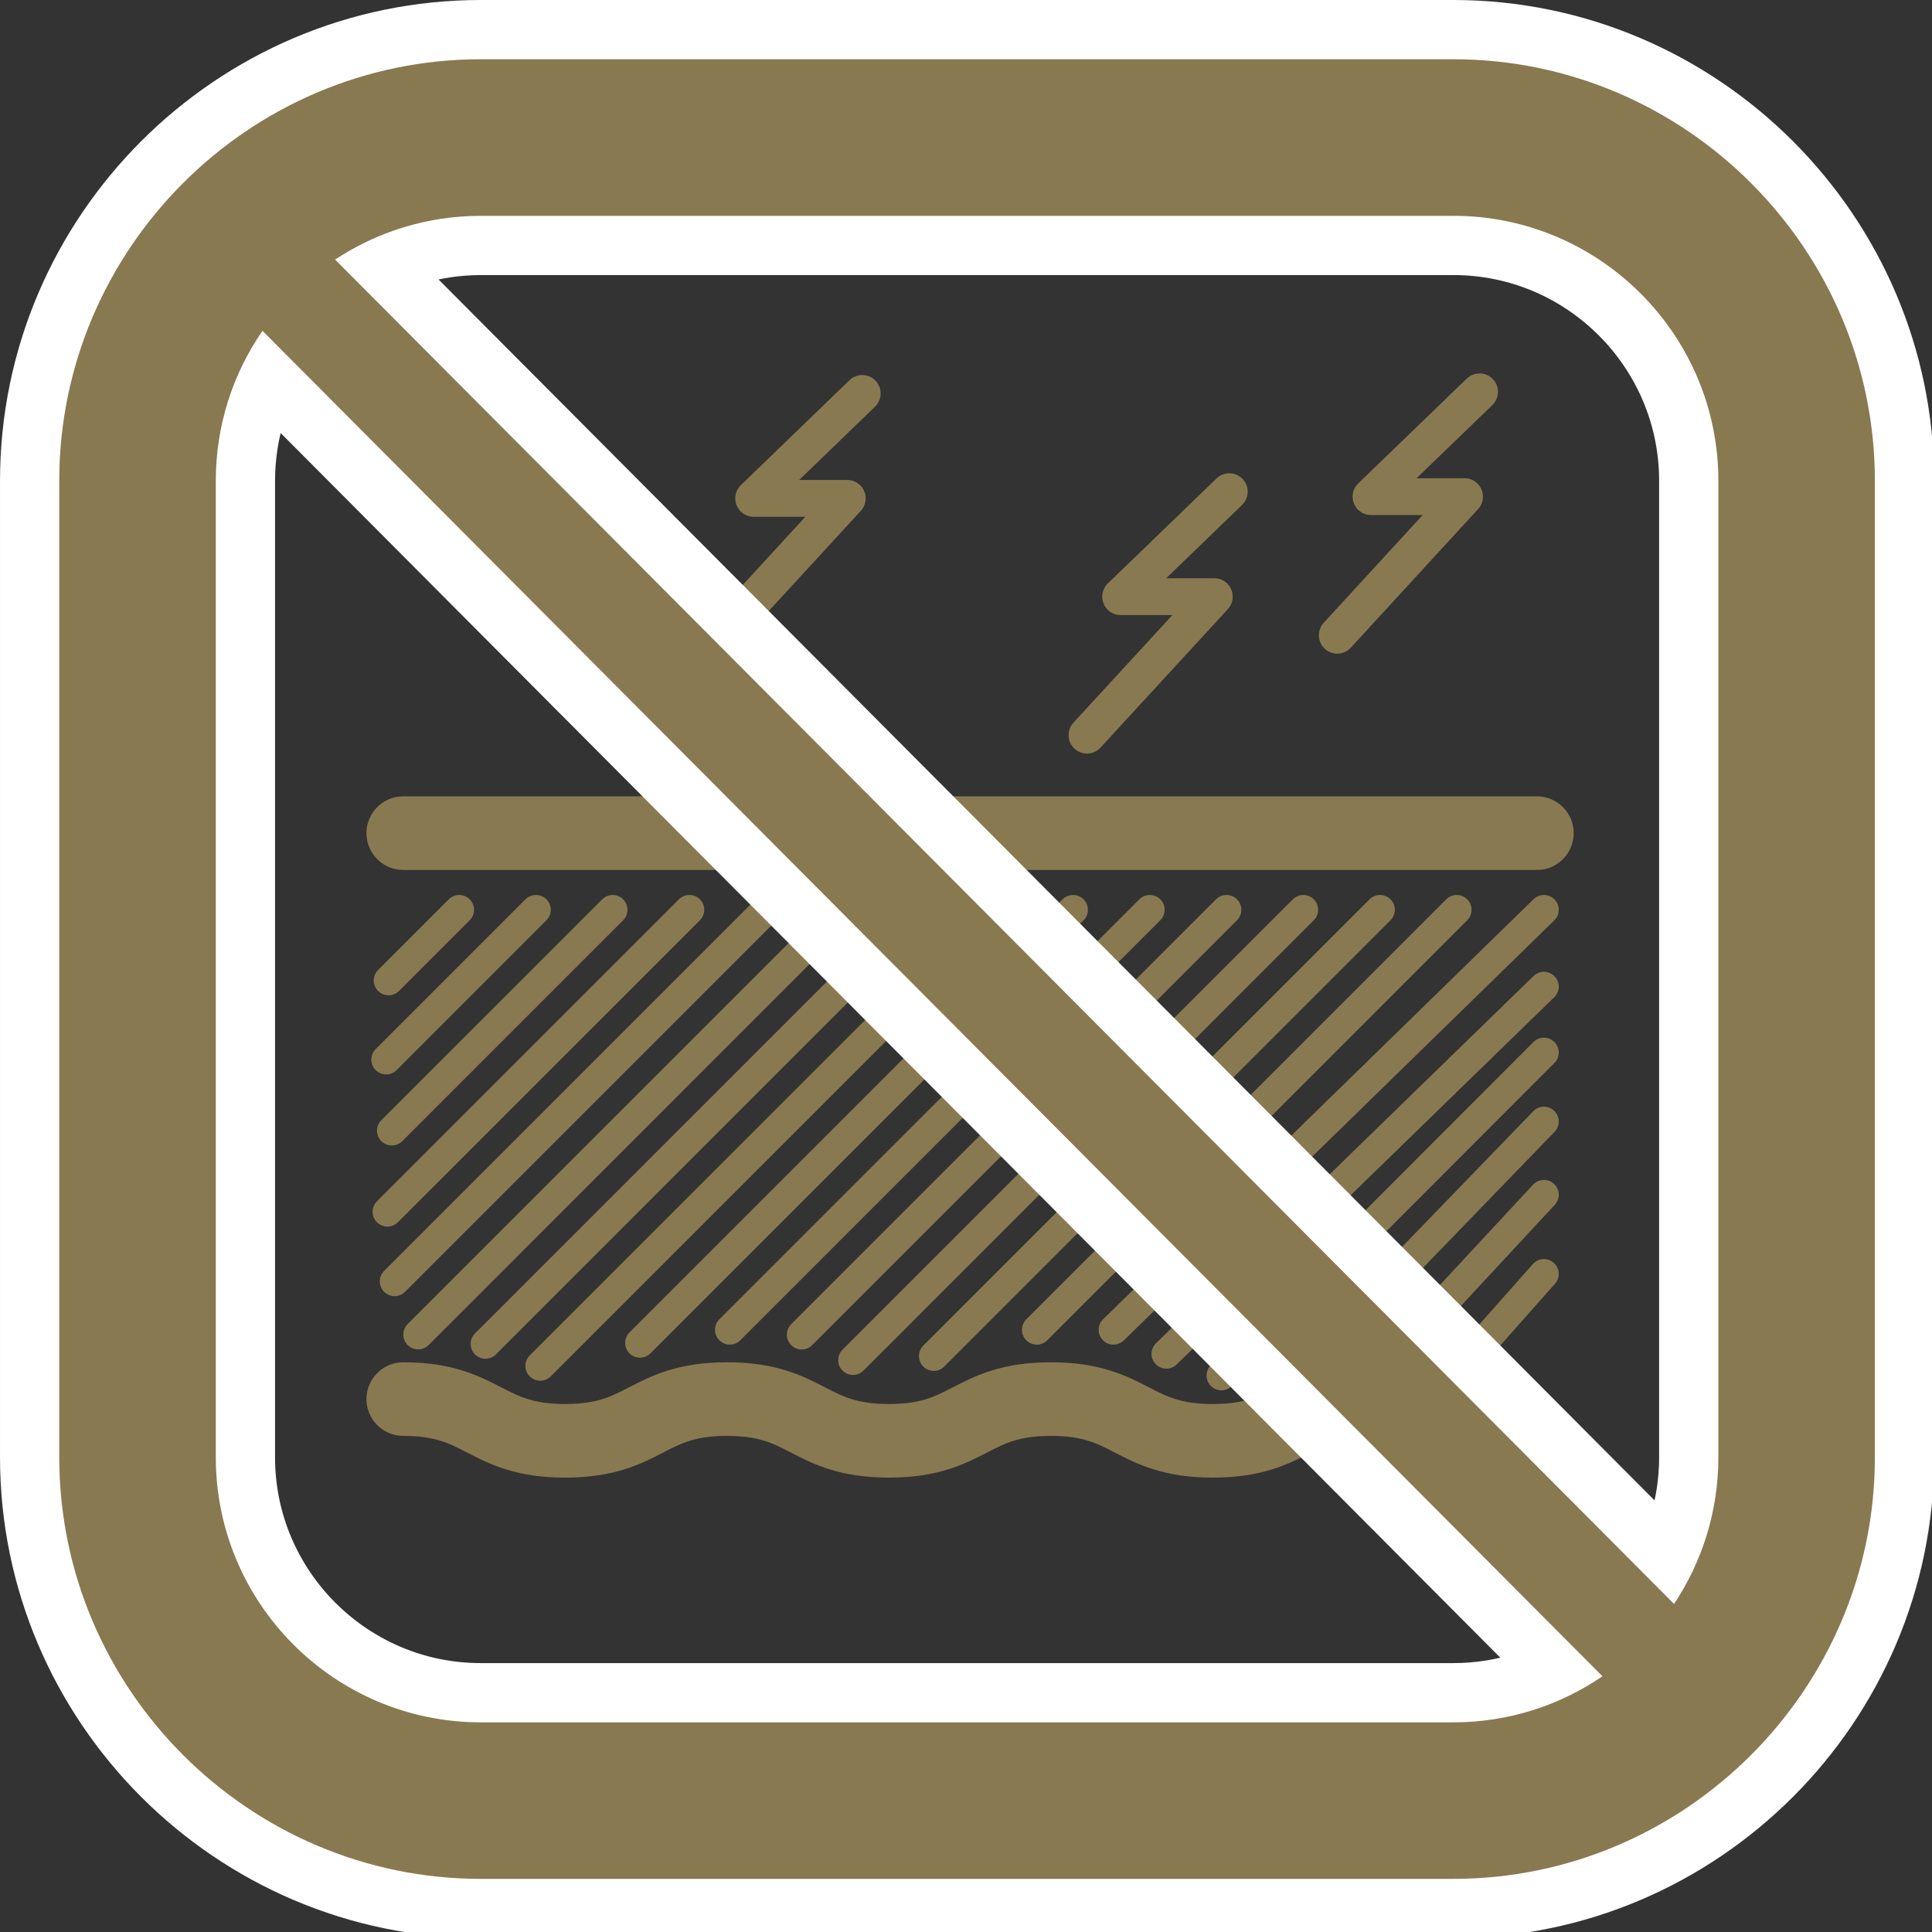
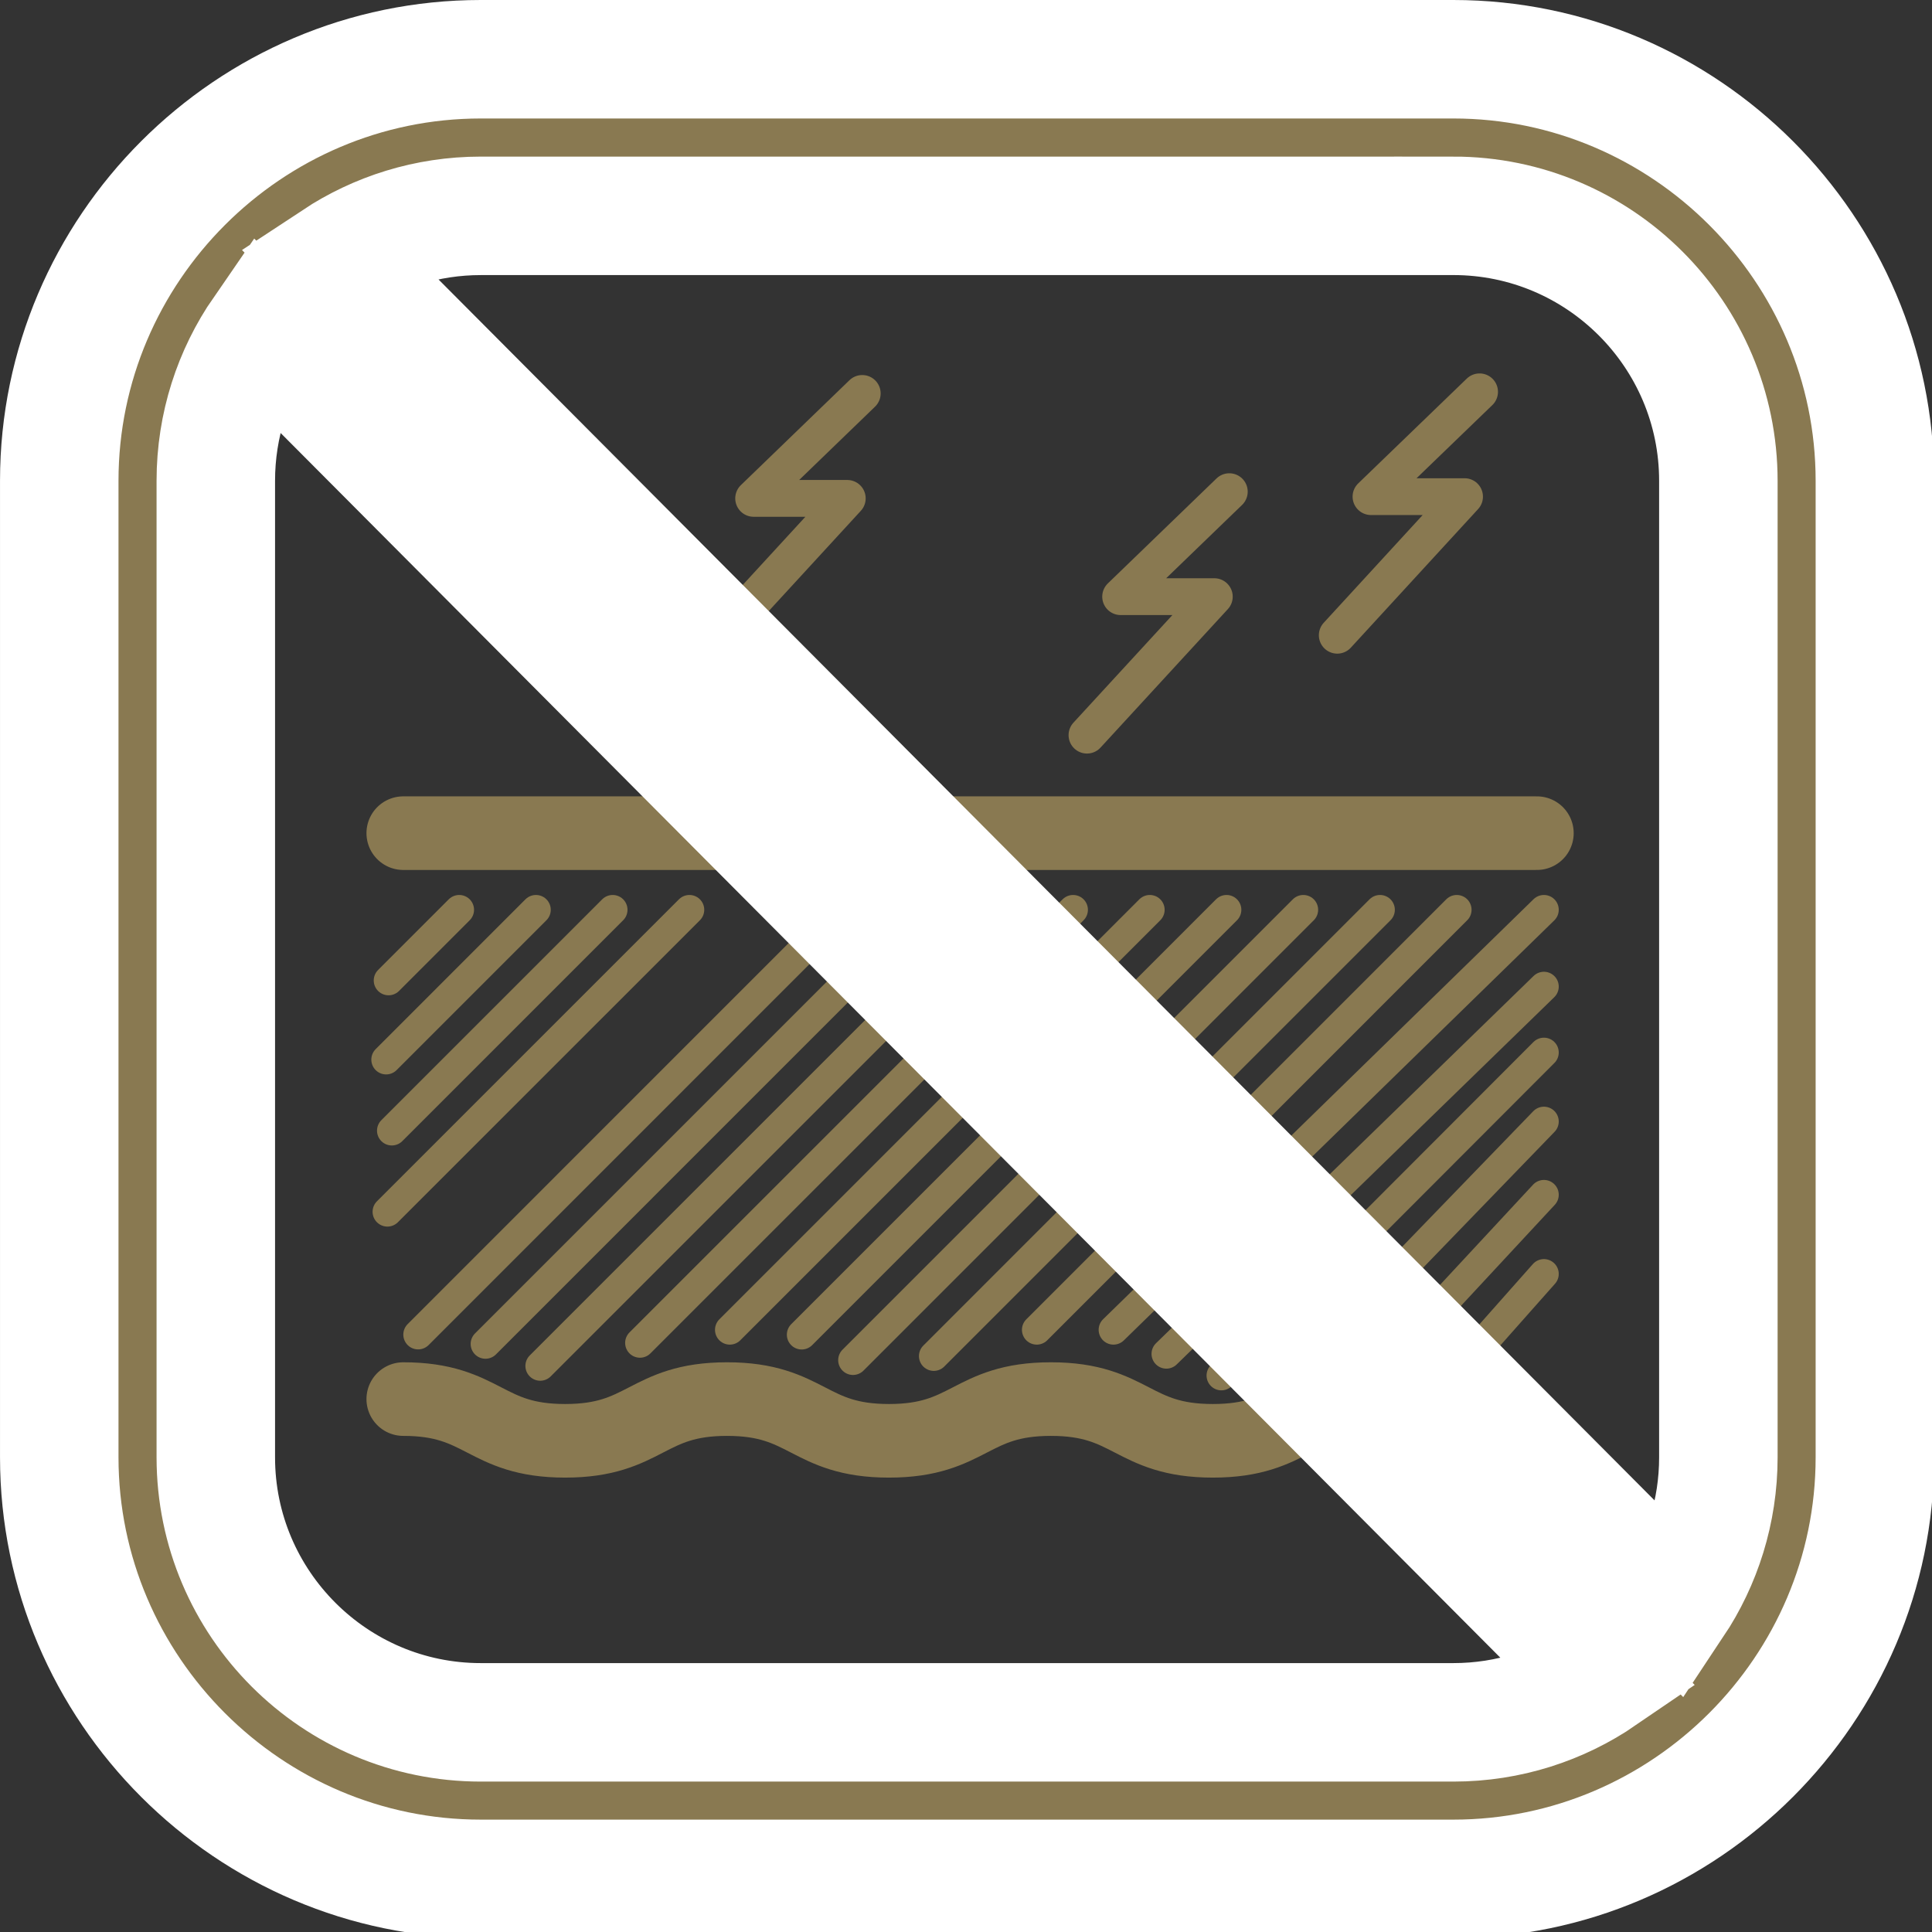
<svg xmlns="http://www.w3.org/2000/svg" version="1.1" x="0px" y="0px" width="104px" height="104px" viewBox="0 0 104 104" overflow="visible" enable-background="new 0 0 104 104" xml:space="preserve">
  <rect x="0" y="0" width="104" height="104" fill="#333333" stroke="none" />
  <defs>
</defs>
  <line fill="none" stroke="#897951" stroke-width="1.595" stroke-linecap="round" stroke-miterlimit="10" x1="24.72" y1="48.974" x2="20.916" y2="52.779" />
  <line fill="none" stroke="#897951" stroke-width="1.595" stroke-linecap="round" stroke-miterlimit="10" x1="28.85" y1="48.974" x2="20.786" y2="57.039" />
  <line fill="none" stroke="#897951" stroke-width="1.595" stroke-linecap="round" stroke-miterlimit="10" x1="32.981" y1="48.974" x2="21.092" y2="60.863" />
  <line fill="none" stroke="#897951" stroke-width="1.595" stroke-linecap="round" stroke-miterlimit="10" x1="37.112" y1="48.974" x2="20.854" y2="65.23" />
-   <line fill="none" stroke="#897951" stroke-width="1.595" stroke-linecap="round" stroke-miterlimit="10" x1="41.242" y1="48.974" x2="21.241" y2="68.975" />
  <line fill="none" stroke="#897951" stroke-width="1.595" stroke-linecap="round" stroke-miterlimit="10" x1="45.372" y1="48.974" x2="22.508" y2="71.841" />
  <line fill="none" stroke="#897951" stroke-width="1.595" stroke-linecap="round" stroke-miterlimit="10" x1="49.502" y1="48.974" x2="26.133" y2="72.344" />
  <line fill="none" stroke="#897951" stroke-width="1.595" stroke-linecap="round" stroke-miterlimit="10" x1="53.635" y1="48.974" x2="29.08" y2="73.528" />
  <line fill="none" stroke="#897951" stroke-width="1.595" stroke-linecap="round" stroke-miterlimit="10" x1="57.765" y1="48.974" x2="34.449" y2="72.289" />
  <line fill="none" stroke="#897951" stroke-width="1.595" stroke-linecap="round" stroke-miterlimit="10" x1="61.895" y1="48.974" x2="39.286" y2="71.584" />
  <line fill="none" stroke="#897951" stroke-width="1.595" stroke-linecap="round" stroke-miterlimit="10" x1="66.024" y1="48.974" x2="43.154" y2="71.846" />
  <line fill="none" stroke="#897951" stroke-width="1.595" stroke-linecap="round" stroke-miterlimit="10" x1="70.158" y1="48.974" x2="45.917" y2="73.217" />
  <line fill="none" stroke="#897951" stroke-width="1.595" stroke-linecap="round" stroke-miterlimit="10" x1="74.287" y1="48.974" x2="50.265" y2="72.998" />
  <line fill="none" stroke="#897951" stroke-width="1.595" stroke-linecap="round" stroke-miterlimit="10" x1="78.417" y1="48.974" x2="55.809" y2="71.584" />
  <line fill="none" stroke="#897951" stroke-width="1.595" stroke-linecap="round" stroke-miterlimit="10" x1="83.11" y1="48.974" x2="59.938" y2="71.584" />
  <line fill="none" stroke="#897951" stroke-width="1.595" stroke-linecap="round" stroke-miterlimit="10" x1="83.11" y1="53.108" x2="62.785" y2="72.877" />
  <line fill="none" stroke="#897951" stroke-width="1.595" stroke-linecap="round" stroke-miterlimit="10" x1="83.11" y1="56.656" x2="65.747" y2="74.045" />
  <line fill="none" stroke="#897951" stroke-width="1.595" stroke-linecap="round" stroke-miterlimit="10" x1="83.11" y1="60.371" x2="70.002" y2="73.923" />
  <line fill="none" stroke="#897951" stroke-width="1.595" stroke-linecap="round" stroke-miterlimit="10" x1="83.11" y1="64.314" x2="74.842" y2="73.217" />
  <line fill="none" stroke="#897951" stroke-width="1.595" stroke-linecap="round" stroke-miterlimit="10" x1="83.11" y1="68.575" x2="79.189" y2="72.998" />
  <line fill="none" stroke="#897951" stroke-width="3.962" stroke-linecap="round" stroke-miterlimit="10" x1="21.708" y1="44.849" x2="82.731" y2="44.849" />
  <g>
    <path fill="none" stroke="#897951" stroke-width="3.962" stroke-linecap="round" stroke-miterlimit="10" d="M21.708,75.313   c4.356,0,4.356,2.246,8.714,2.246s4.357-2.246,8.714-2.246c4.358,0,4.358,2.246,8.716,2.246c4.359,0,4.359-2.246,8.719-2.246   c4.358,0,4.358,2.246,8.717,2.246c4.361,0,4.361-2.246,8.722-2.246c4.361,0,4.361,2.246,8.723,2.246" />
  </g>
  <polyline fill="none" stroke="#897951" stroke-width="1.981" stroke-linecap="round" stroke-linejoin="round" stroke-miterlimit="10" points="  66.174,26.467 60.324,32.118 65.367,32.118 58.512,39.573 " />
  <polyline fill="none" stroke="#897951" stroke-width="1.981" stroke-linecap="round" stroke-linejoin="round" stroke-miterlimit="10" points="  46.415,21.179 40.569,26.828 45.609,26.828 38.757,34.284 " />
  <polyline fill="none" stroke="#897951" stroke-width="1.981" stroke-linecap="round" stroke-linejoin="round" stroke-miterlimit="10" points="  79.646,21.092 73.801,26.734 78.837,26.734 71.985,34.195 " />
  <path fill="#897951" stroke="#FFFFFF" stroke-width="6.378" stroke-miterlimit="10" d="M78.236,3.189H25.879  c-12.48,0-22.689,10.215-22.689,22.692v52.567c0,12.476,10.209,22.692,22.689,22.692h52.357c12.478,0,22.689-10.217,22.689-22.692  V25.882C100.926,13.404,90.714,3.189,78.236,3.189z M78.236,11.618c7.864,0,14.264,6.397,14.264,14.264v52.567  c0,2.914-0.881,5.631-2.385,7.891L18.039,13.973c2.248-1.483,4.942-2.354,7.84-2.354H78.236z M25.879,92.714  c-7.864,0-14.262-6.398-14.262-14.265V25.882c0-2.995,0.925-5.774,2.513-8.073l72.13,72.425c-2.286,1.564-5.049,2.48-8.023,2.48  H25.879z" />
-   <path fill="#897951" d="M78.236,3.189H25.879c-12.48,0-22.689,10.215-22.689,22.692v52.567c0,12.476,10.209,22.692,22.689,22.692  h52.357c12.478,0,22.689-10.217,22.689-22.692V25.882C100.926,13.404,90.714,3.189,78.236,3.189z M78.236,11.618  c7.864,0,14.264,6.397,14.264,14.264v52.567c0,2.914-0.881,5.631-2.385,7.891L18.039,13.973c2.248-1.483,4.942-2.354,7.84-2.354  H78.236z M25.879,92.714c-7.864,0-14.262-6.398-14.262-14.265V25.882c0-2.995,0.925-5.774,2.513-8.073l72.13,72.425  c-2.286,1.564-5.049,2.48-8.023,2.48H25.879z" />
</svg>